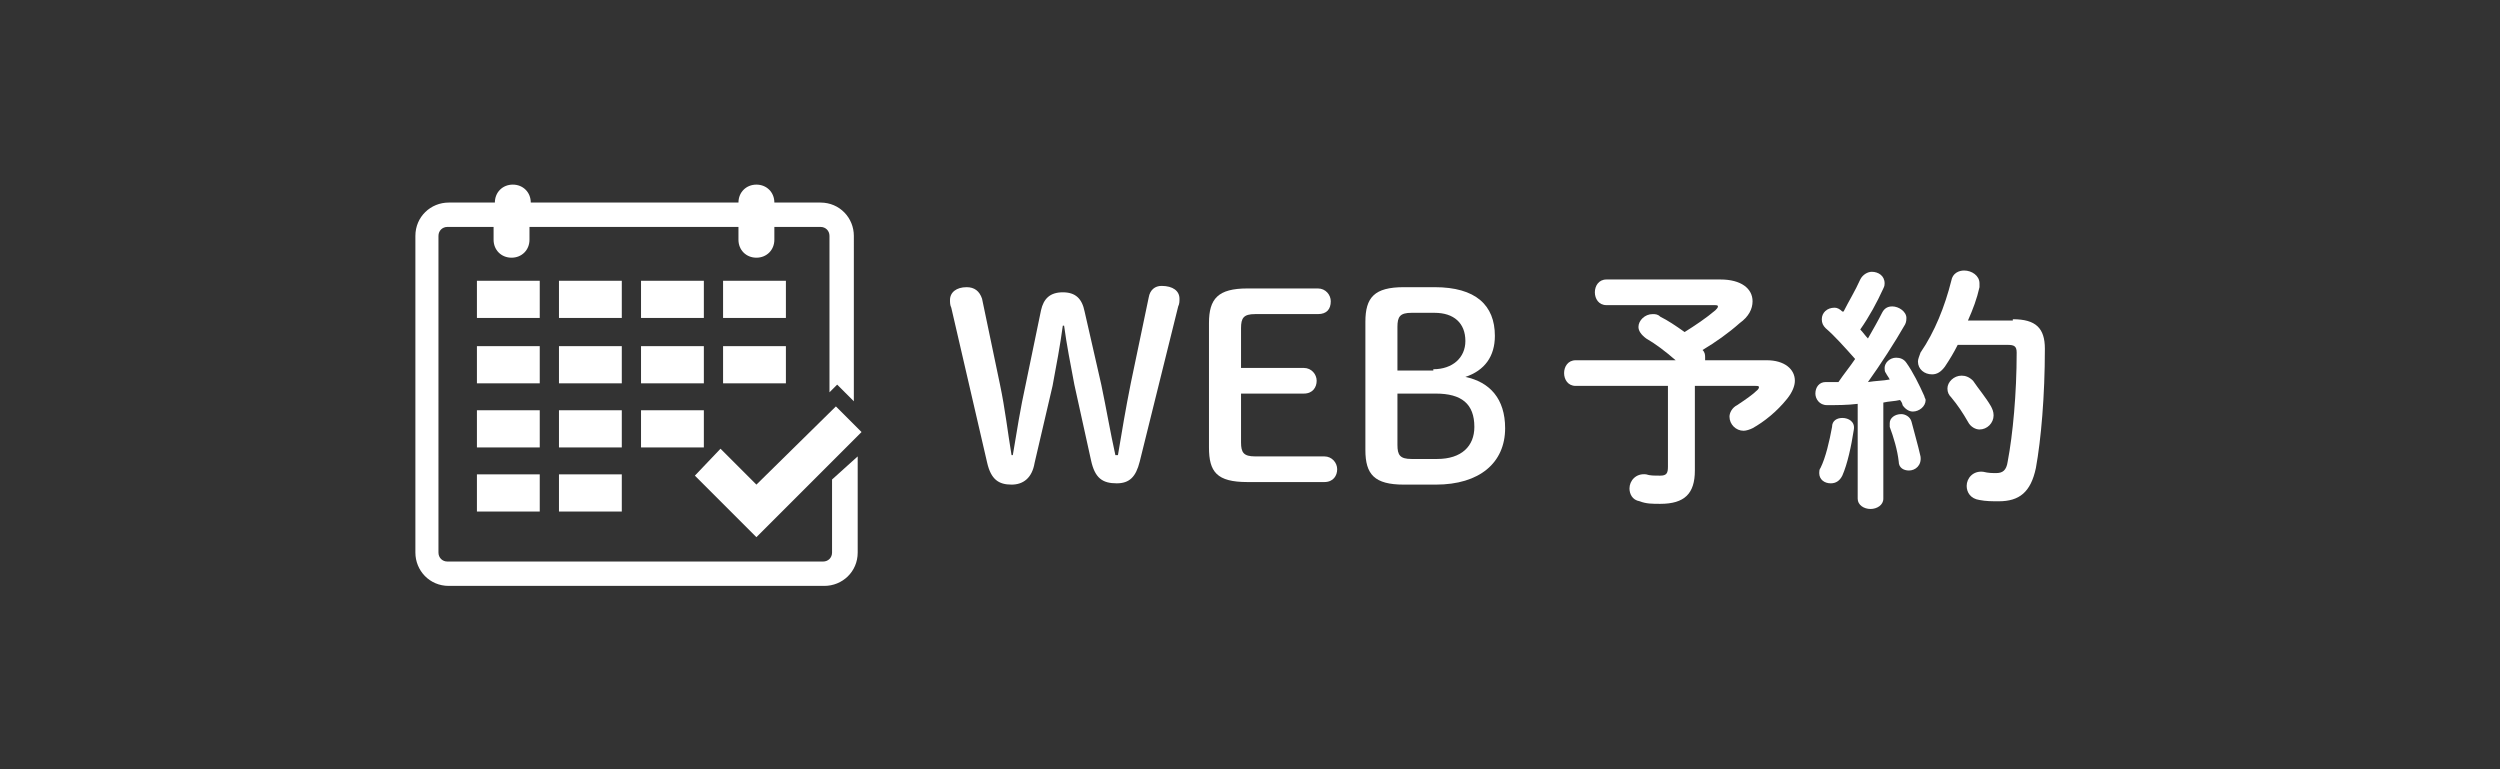
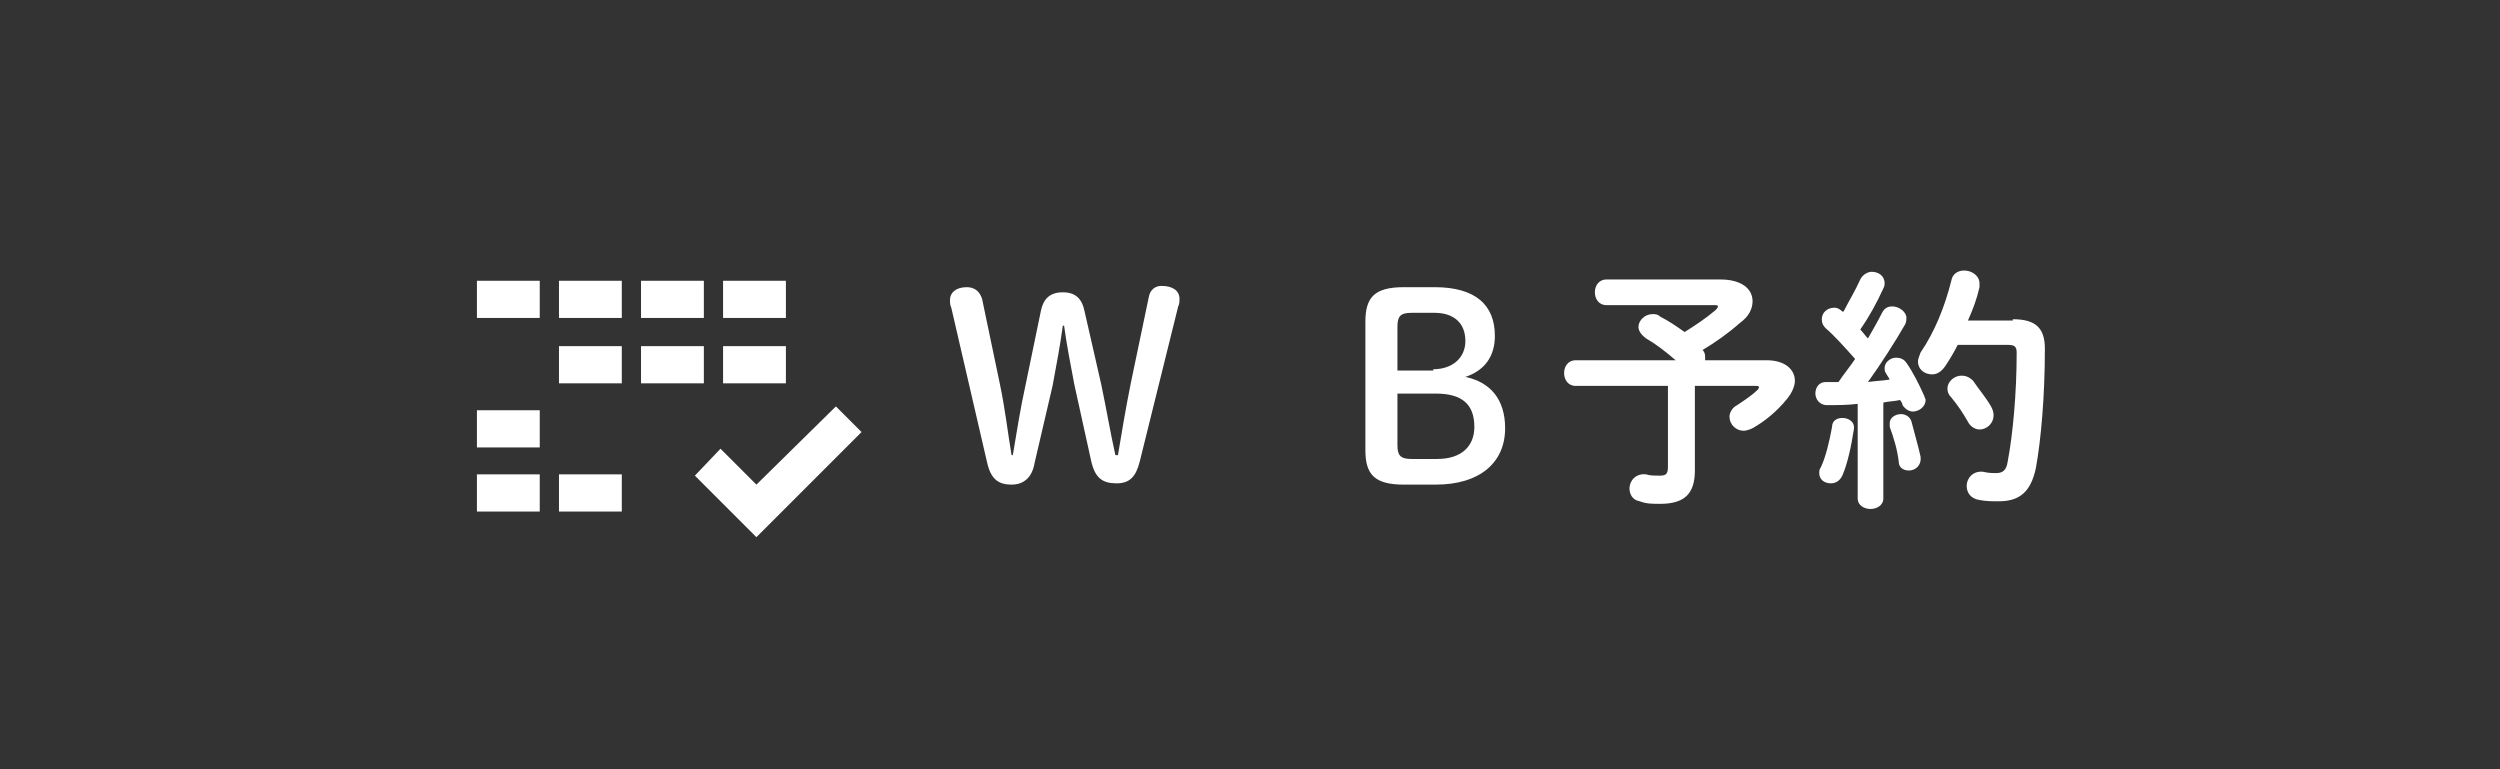
<svg xmlns="http://www.w3.org/2000/svg" version="1.1" id="レイヤー_1" x="0px" y="0px" viewBox="0 0 195 60" style="enable-background:new 0 0 195 60;" xml:space="preserve">
  <rect x="0" y="0" width="195" height="60" fill="#333333" stroke="none" />
  <style type="text/css">
	.st0{fill:#FFFFFF;}
</style>
  <g>
    <g>
      <path class="st0" d="M80.7,36.1c-0.2,1.2-0.9,1.7-1.8,1.7c-1,0-1.6-0.4-1.9-1.7L74.2,24c-0.1-0.2-0.1-0.4-0.1-0.6    c0-0.6,0.5-1,1.3-1c0.6,0,1,0.3,1.2,0.9L78,30c0.4,1.9,0.6,3.7,0.9,5.5H79c0.3-1.8,0.6-3.7,1-5.5l1.2-5.8c0.2-0.9,0.7-1.4,1.7-1.4    c1,0,1.5,0.5,1.7,1.5l1.3,5.7c0.4,1.9,0.7,3.7,1.1,5.5h0.2c0.3-1.8,0.6-3.6,1-5.6l1.4-6.7c0.1-0.6,0.5-0.9,1-0.9    c0.9,0,1.4,0.4,1.4,1c0,0.2,0,0.4-0.1,0.6l-3,12.1c-0.3,1.2-0.8,1.7-1.8,1.7c-1.1,0-1.7-0.4-2-1.8l-1.3-5.9    c-0.3-1.6-0.6-3.1-0.8-4.6h-0.1c-0.2,1.5-0.5,3.1-0.8,4.7L80.7,36.1z" />
-       <path class="st0" d="M103.3,35.6c0.6,0,1,0.5,1,1s-0.3,1-1,1h-6c-2.4,0-3-0.8-3-2.7v-9.7c0-1.9,0.7-2.7,3-2.7h5.5c0.6,0,1,0.5,1,1    c0,0.6-0.3,1-1,1h-4.9c-0.9,0-1.1,0.3-1.1,1.1v3.1h4.9c0.6,0,1,0.5,1,1s-0.3,1-1,1h-4.9v3.8c0,0.8,0.2,1.1,1.1,1.1H103.3z" />
      <path class="st0" d="M109.5,37.8c-2.3,0-3-0.8-3-2.7v-10c0-1.9,0.7-2.7,3-2.7h2.4c3.2,0,4.7,1.4,4.7,3.8c0,1.6-0.8,2.7-2.3,3.2    c1.9,0.4,3.1,1.7,3.1,4c0,2.7-2,4.4-5.4,4.4H109.5z M111.8,28.8c1.5,0,2.5-0.9,2.5-2.2c0-1.4-0.9-2.2-2.4-2.2h-1.8    c-0.9,0-1.1,0.3-1.1,1.1v3.4H111.8z M112.1,35.8c1.9,0,2.9-1,2.9-2.5c0-1.8-1-2.6-3-2.6H109v4c0,0.8,0.2,1.1,1.1,1.1H112.1z" />
      <path class="st0" d="M134.2,21.8c1.6,0,2.5,0.7,2.5,1.7c0,0.6-0.3,1.2-1,1.7c-0.9,0.8-1.9,1.5-2.9,2.1c0.2,0.2,0.2,0.4,0.2,0.6    c0,0.1,0,0.1,0,0.2h4.8c1.4,0,2.2,0.7,2.2,1.6c0,0.4-0.2,0.9-0.6,1.4c-0.8,1-1.8,1.8-2.7,2.3c-0.2,0.1-0.5,0.2-0.7,0.2    c-0.6,0-1.1-0.5-1.1-1.1c0-0.3,0.2-0.7,0.6-0.9c0.6-0.4,1.2-0.8,1.6-1.2c0.1-0.1,0.1-0.2,0.1-0.2c0-0.1-0.1-0.1-0.3-0.1h-4.7v6.6    c0,1.8-0.8,2.6-2.7,2.6c-0.6,0-1.1,0-1.6-0.2c-0.6-0.1-0.8-0.6-0.8-1c0-0.6,0.5-1.2,1.3-1.1c0.3,0.1,0.6,0.1,1.1,0.1    c0.5,0,0.6-0.2,0.6-0.7v-6.3h-7.2c-0.6,0-0.9-0.5-0.9-1c0-0.5,0.3-1,0.9-1h7.8c-0.8-0.7-1.6-1.3-2.3-1.7c-0.4-0.3-0.6-0.6-0.6-0.9    c0-0.5,0.5-1,1.1-1c0.2,0,0.4,0,0.6,0.2c0.6,0.3,1.2,0.7,1.9,1.2c0.8-0.5,1.7-1.1,2.4-1.7c0.1-0.1,0.2-0.2,0.2-0.3    c0-0.1-0.1-0.1-0.4-0.1h-8.3c-0.6,0-0.9-0.5-0.9-1c0-0.5,0.3-1,0.9-1H134.2z" />
      <path class="st0" d="M144.9,31.5c-0.8,0.1-1.6,0.1-2.4,0.1c-0.6,0-0.9-0.5-0.9-0.9c0-0.5,0.3-0.9,0.8-0.9c0.3,0,0.7,0,1,0    c0.4-0.6,0.9-1.2,1.3-1.8c-0.8-0.9-1.6-1.8-2.3-2.4c-0.2-0.2-0.3-0.4-0.3-0.7c0-0.5,0.4-0.9,1-0.9c0.2,0,0.4,0.1,0.6,0.3l0.1,0    c0.4-0.8,0.9-1.6,1.3-2.5c0.2-0.4,0.6-0.6,0.9-0.6c0.5,0,1,0.3,1,0.9c0,0.1,0,0.2-0.1,0.4c-0.5,1.1-1.1,2.2-1.8,3.2    c0.2,0.2,0.4,0.5,0.6,0.7c0.4-0.7,0.8-1.4,1.1-2c0.2-0.4,0.5-0.5,0.8-0.5c0.5,0,1.1,0.4,1.1,0.9c0,0.1,0,0.3-0.1,0.5    c-0.8,1.4-1.9,3.1-2.9,4.5c0.6-0.1,1.2-0.1,1.7-0.2c-0.1-0.2-0.2-0.3-0.3-0.5c-0.1-0.1-0.1-0.3-0.1-0.4c0-0.4,0.4-0.8,0.9-0.8    c0.3,0,0.6,0.1,0.8,0.4c0.5,0.7,1,1.7,1.4,2.6c0,0.1,0.1,0.2,0.1,0.3c0,0.5-0.5,0.9-1,0.9c-0.3,0-0.6-0.2-0.8-0.5    c0-0.1-0.1-0.3-0.2-0.4c-0.4,0.1-0.9,0.1-1.3,0.2v7.5c0,0.5-0.5,0.8-1,0.8c-0.5,0-1-0.3-1-0.8V31.5z M143.7,32.6    c0.5,0,1,0.3,0.9,0.9c-0.2,1.3-0.5,2.7-0.9,3.6c-0.2,0.4-0.5,0.6-0.9,0.6c-0.5,0-0.9-0.3-0.9-0.8c0-0.1,0-0.3,0.1-0.4    c0.4-0.8,0.7-2.1,0.9-3.2C142.9,32.8,143.3,32.6,143.7,32.6z M149.8,35.6c0.1,0.7-0.4,1.1-0.9,1.1c-0.4,0-0.8-0.2-0.8-0.7    c-0.1-0.9-0.4-1.9-0.7-2.7c0-0.1,0-0.2,0-0.3c0-0.4,0.4-0.7,0.9-0.7c0.3,0,0.7,0.2,0.8,0.6C149.3,33.7,149.6,34.7,149.8,35.6z     M157,24.9c1.8,0,2.5,0.7,2.5,2.3c0,3.7-0.3,7.1-0.7,9.3c-0.4,1.9-1.3,2.6-2.9,2.6c-0.5,0-1,0-1.5-0.1c-0.7-0.1-1-0.6-1-1.1    c0-0.6,0.5-1.2,1.3-1.1c0.4,0.1,0.7,0.1,1,0.1c0.5,0,0.8-0.2,0.9-0.9c0.4-2.1,0.7-5.3,0.7-8.5c0-0.5-0.2-0.6-0.7-0.6h-3.9    c-0.3,0.6-0.6,1.1-1,1.7c-0.3,0.4-0.6,0.6-1,0.6c-0.6,0-1.1-0.4-1.1-1c0-0.2,0.1-0.4,0.2-0.7c1.1-1.6,1.9-3.6,2.4-5.6    c0.1-0.6,0.6-0.8,1-0.8c0.6,0,1.2,0.4,1.2,1c0,0.1,0,0.2,0,0.3c-0.2,0.9-0.5,1.7-0.9,2.6H157z M155.3,31.7    c0.1,0.2,0.2,0.4,0.2,0.7c0,0.6-0.5,1.1-1.1,1.1c-0.3,0-0.7-0.2-0.9-0.6c-0.4-0.7-0.8-1.3-1.3-1.9c-0.2-0.2-0.3-0.4-0.3-0.7    c0-0.5,0.5-1,1.1-1c0.3,0,0.6,0.1,0.9,0.4C154.3,30.3,154.9,31,155.3,31.7z" />
    </g>
    <g>
      <g>
        <g>
          <rect x="37.2" y="21.9" class="st0" width="4.9" height="2.9" />
          <rect x="43.6" y="21.9" class="st0" width="4.9" height="2.9" />
          <rect x="50" y="21.9" class="st0" width="4.9" height="2.9" />
          <rect x="56.4" y="21.9" class="st0" width="4.9" height="2.9" />
          <rect x="37.2" y="32" class="st0" width="4.9" height="2.9" />
-           <rect x="43.6" y="32" class="st0" width="4.9" height="2.9" />
-           <rect x="50" y="32" class="st0" width="4.9" height="2.9" />
        </g>
-         <path class="st0" d="M64.9,37.4v5.7c0,0.4-0.3,0.7-0.7,0.7H34.9c-0.4,0-0.7-0.3-0.7-0.7V18.4c0-0.4,0.3-0.7,0.7-0.7h3.6v1     c0,0.8,0.6,1.4,1.4,1.4s1.4-0.6,1.4-1.4v-1h16.3v1c0,0.8,0.6,1.4,1.4,1.4c0.8,0,1.4-0.6,1.4-1.4v-1h3.6c0.4,0,0.7,0.3,0.7,0.7     v12.2l0.6-0.6l1.3,1.3V18.4c0-1.4-1.1-2.6-2.6-2.6h-3.6v0c0-0.8-0.6-1.4-1.4-1.4c-0.8,0-1.4,0.6-1.4,1.4v0H41.4v0     c0-0.8-0.6-1.4-1.4-1.4s-1.4,0.6-1.4,1.4v0h-3.6c-1.4,0-2.6,1.1-2.6,2.6v24.7c0,1.4,1.1,2.6,2.6,2.6h29.3c1.4,0,2.6-1.1,2.6-2.6     v-7.5L64.9,37.4z" />
        <polygon class="st0" points="59,41.9 54.2,37.1 56.2,35 59,37.8 65.2,31.7 67.2,33.7    " />
        <rect x="37.2" y="37" class="st0" width="4.9" height="2.9" />
        <rect x="43.6" y="37" class="st0" width="4.9" height="2.9" />
      </g>
      <rect x="56.4" y="27" class="st0" width="4.9" height="2.9" />
-       <rect x="37.2" y="27" class="st0" width="4.9" height="2.9" />
      <rect x="43.6" y="27" class="st0" width="4.9" height="2.9" />
      <rect x="50" y="27" class="st0" width="4.9" height="2.9" />
    </g>
  </g>
</svg>